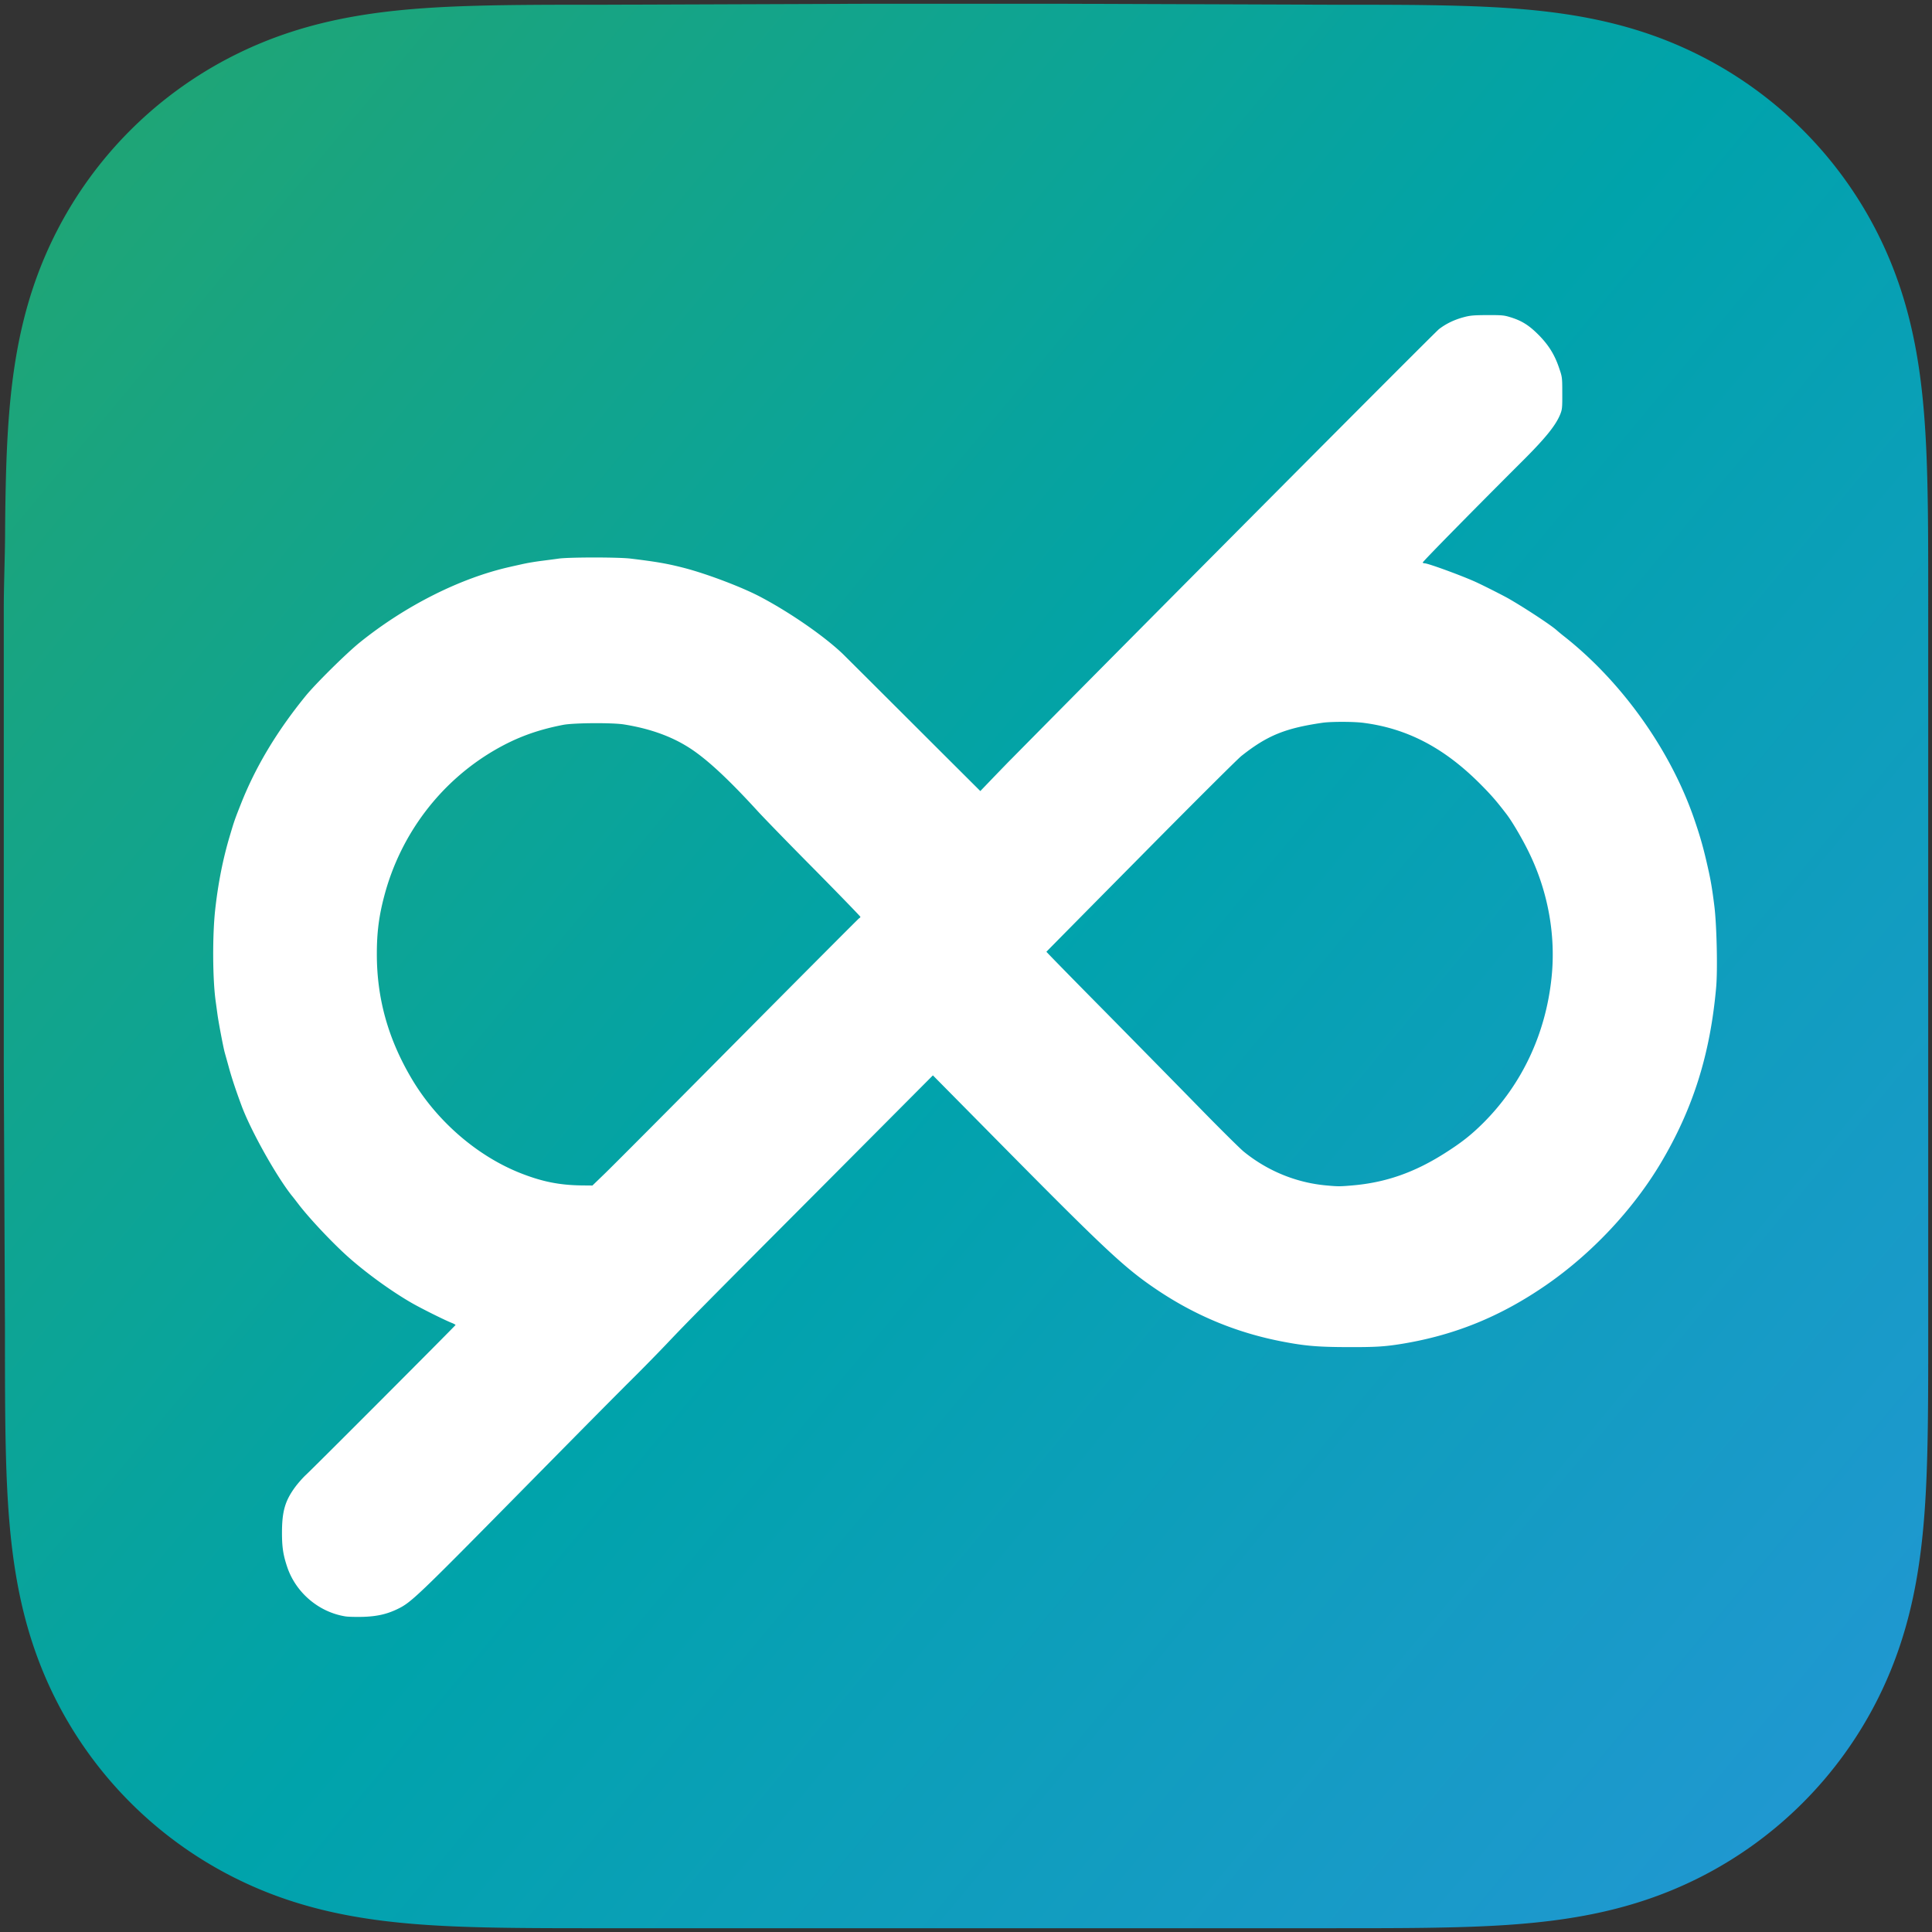
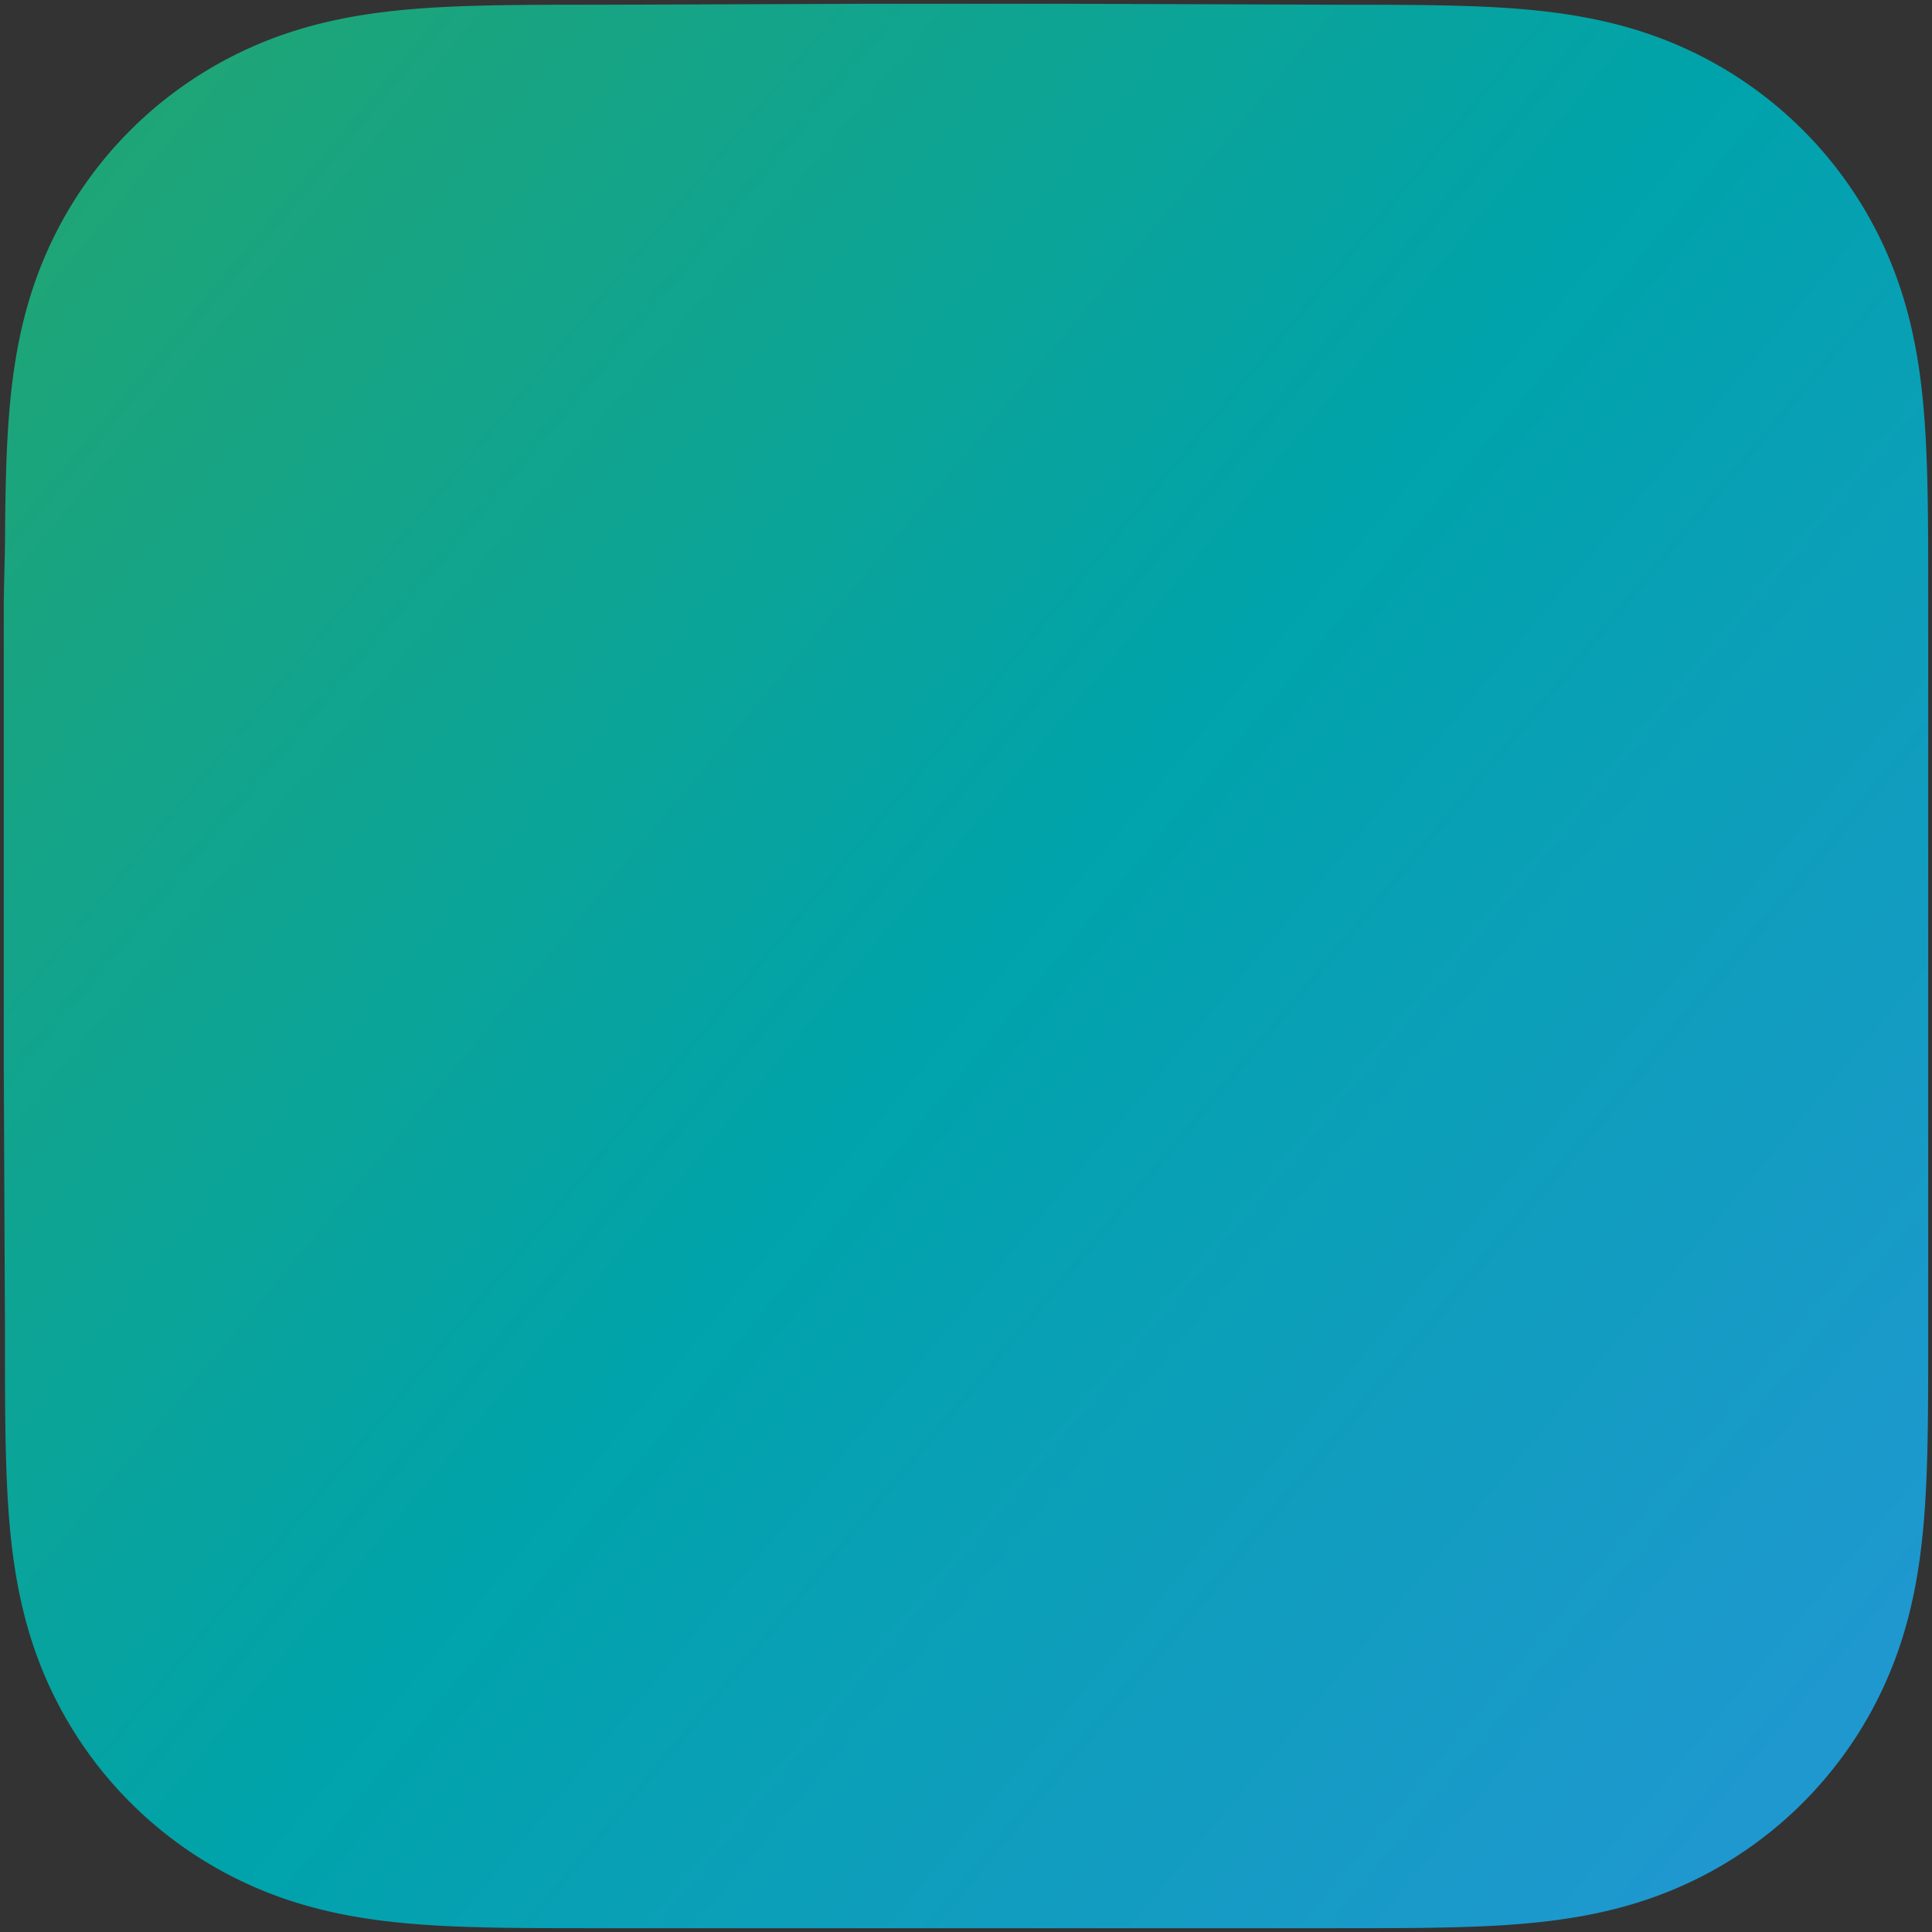
<svg xmlns="http://www.w3.org/2000/svg" fill="none" viewBox="0 0 512 512">
  <rect x="0" y="0" width="512" height="512" fill="#333333" stroke="none" />
  <path fill="url(#a)" fill-rule="evenodd" d="M511 159.835c0-6.055.002-12.11-.035-18.165-.03-5.1-.089-10.2-.228-15.298-.299-11.112-.955-22.319-2.931-33.306-2.004-11.146-5.277-21.52-10.434-31.648a106.503 106.503 0 0 0-46.566-46.543c-10.138-5.159-20.523-8.43-31.682-10.434-10.989-1.973-22.199-2.627-33.31-2.927a733.783 733.783 0 0 0-15.307-.228c-6.058-.037-12.116-.034-18.174-.034L281.993 1h-52.609l-69.095.252c-6.07 0-12.14-.003-18.21.034-5.113.032-10.224.09-15.336.228-11.137.3-22.373.955-33.388 2.93C82.182 6.447 71.781 9.718 61.63 14.873a106.71 106.71 0 0 0-27.027 19.585 106.463 106.463 0 0 0-19.63 26.956C9.798 71.546 6.52 81.927 4.511 93.079c-1.979 10.983-2.634 22.186-2.936 33.293a732.92 732.92 0 0 0-.228 15.298C1.311 147.726 1 155.248 1 161.303l.002 68.138L1 282.613l.314 69.586c0 6.063-.002 12.126.034 18.189.031 5.107.09 10.213.229 15.319.3 11.126.957 22.349 2.937 33.352 2.009 11.16 5.287 21.549 10.455 31.69a106.613 106.613 0 0 0 19.633 26.997 106.707 106.707 0 0 0 27.022 19.61c10.158 5.166 20.564 8.442 31.744 10.448 11.01 1.976 22.242 2.631 33.375 2.932 5.112.138 10.223.196 15.337.227 6.07.038 12.139.035 18.209.035l69.72.002h52.739l69.585-.003c6.058 0 12.116.004 18.174-.034a730.08 730.08 0 0 0 15.307-.227c11.116-.301 22.329-.957 33.323-2.935 11.152-2.006 21.532-5.28 31.665-10.443a106.578 106.578 0 0 0 46.568-46.605c5.16-10.145 8.433-20.539 10.439-31.707 1.974-10.999 2.629-22.217 2.929-33.339.138-5.106.197-10.212.227-15.319.038-6.063.035-12.126.035-18.189l-.004-69.586v-53.228l.004-69.55Z" clip-rule="evenodd" />
-   <path fill="#fff" d="M91.527 428.36c-7.073-1.134-13.166-6.325-15.437-13.157-1.027-3.065-1.362-5.166-1.362-8.932 0-5.793.813-8.571 3.585-12.312.692-.917 1.935-2.342 2.771-3.114 2.51-2.342 39.643-39.569 39.643-39.713 0-.072-.502-.363-1.147-.604-2.103-.868-7.814-3.716-10.443-5.214-5.161-2.969-11.421-7.459-16.272-11.685-4.254-3.693-10.849-10.67-13.836-14.605-.525-.676-1.29-1.691-1.72-2.196-4.182-5.288-10.92-17.358-13.31-23.852-1.457-3.935-2.46-6.929-3.273-9.827-.502-1.858-1.052-3.766-1.171-4.223-.359-1.256-1.601-7.798-1.912-10.019-.143-1.062-.358-2.631-.478-3.502-.836-5.914-.884-17.453-.143-24.26.788-7.146 2.079-13.618 3.895-19.677 1.147-3.862 1.266-4.225 2.939-8.449 3.847-9.752 9.486-19.168 17.061-28.487 2.652-3.283 10.968-11.491 14.48-14.316 12.068-9.705 26.524-16.996 39.667-19.965 1.242-.29 2.7-.603 3.226-.724 1.386-.314 3.297-.652 5.615-.942 1.123-.145 3.011-.386 4.182-.555 2.915-.386 15.77-.386 18.996 0 6.978.845 9.869 1.352 14.338 2.511 6.093 1.593 15.436 5.142 20.263 7.725 7.742 4.104 16.607 10.236 21.553 14.92.239.217 15.364 15.305 26.095 26.024l10.464 10.429 3.873-4.032c2.149-2.221 4.061-4.2 4.276-4.394C301.732 166.981 380.3 88.015 381.352 87.218c1.887-1.449 4.038-2.487 6.571-3.163 1.697-.459 2.628-.53 6.284-.555 4.038 0 4.421.048 6.333.652 2.94.941 4.802 2.172 7.287 4.683 2.606 2.656 4.182 5.215 5.329 8.619.837 2.438.862 2.51.862 6.687.022 3.887-.025 4.345-.527 5.625-1.17 2.897-3.776 6.156-9.581 11.974-13.908 13.881-26.98 27.183-26.884 27.352.072.097.312.193.527.193.909 0 9.749 3.236 13.428 4.901 1.983.893 7.361 3.621 8.722 4.394 4.422 2.535 11.469 7.17 12.904 8.498.262.241 1.218 1.038 2.149 1.762 15.271 12.119 28.03 30.129 34.267 48.331 1.625 4.733 2.485 7.797 3.703 13.301.647 2.873 1.052 5.241 1.603 9.705.62 4.999.882 16.732.477 21.39-1.576 17.866-6.141 32.302-14.72 46.715-7.337 12.287-18.255 23.922-30.347 32.277-12.138 8.377-24.277 13.301-38.352 15.595-4.491.724-6.929.868-14.216.845-7.791-.025-11.185-.291-17.086-1.425-12.258-2.318-23.393-6.929-33.788-13.978-8.483-5.745-13.574-10.526-44.708-42.079l-14.362-14.533-29.247 29.382c-31.589 31.697-35.867 36.017-41.458 41.932a592.762 592.762 0 0 1-7.67 7.847c-5.52 5.479-13.525 13.568-30.252 30.538-28.124 28.536-29.63 29.984-33.238 31.722-2.844 1.376-5.448 1.955-9.128 2.077-1.84.047-3.966 0-4.707-.122Zm266.886-114.213c8.77-.748 16.39-3.403 24.443-8.521 4.493-2.848 7.05-4.878 10.229-8.039 10.251-10.237 16.536-23.611 18.087-38.482 1.171-11.081-.884-22.644-5.854-32.928-1.744-3.647-4.587-8.499-6.141-10.501-2.651-3.453-4.014-5.022-6.954-7.969-9.582-9.608-19.45-14.725-31.11-16.174-2.606-.314-8.364-.314-10.587 0-9.962 1.449-14.695 3.379-21.552 8.811-1.053.846-13.095 12.844-26.763 26.676-13.667 13.809-24.875 25.156-24.899 25.205-.047.023 7.05 7.29 15.772 16.103 8.698 8.834 20.07 20.4 25.255 25.71 5.185 5.31 10.252 10.307 11.232 11.128 6.285 5.118 13.908 8.257 21.864 8.981 3.13.291 3.609.291 6.978 0Zm-198.235-3.042c1.768-1.689 17.586-17.574 35.15-35.293 17.586-17.722 32.138-32.327 32.33-32.446.19-.097.358-.291.358-.388 0-.12-5.449-5.746-12.116-12.506-6.689-6.735-13.428-13.687-15.004-15.401-8.293-9.078-14.171-14.46-18.926-17.333-4.588-2.801-10.084-4.708-16.559-5.746-3.059-.507-13.334-.435-16.13.096-6.905 1.328-12.425 3.357-18.16 6.687-14.385 8.354-24.923 22.258-29.248 38.507-1.433 5.358-2.007 9.752-2.007 15.451-.024 11.804 2.963 22.546 9.224 33.12 6.547 11.082 17.109 20.303 28.531 24.914 5.854 2.343 10.513 3.308 16.583 3.38l2.796.025 3.178-3.067Z" />
  <defs>
    <linearGradient id="a" x1="1" x2="553.219" y1="1" y2="460.233" gradientUnits="userSpaceOnUse">
      <stop stop-color="#23A56F" />
      <stop offset=".505" stop-color="#00A3AB" />
      <stop offset="1" stop-color="#2496D6" />
    </linearGradient>
  </defs>
</svg>